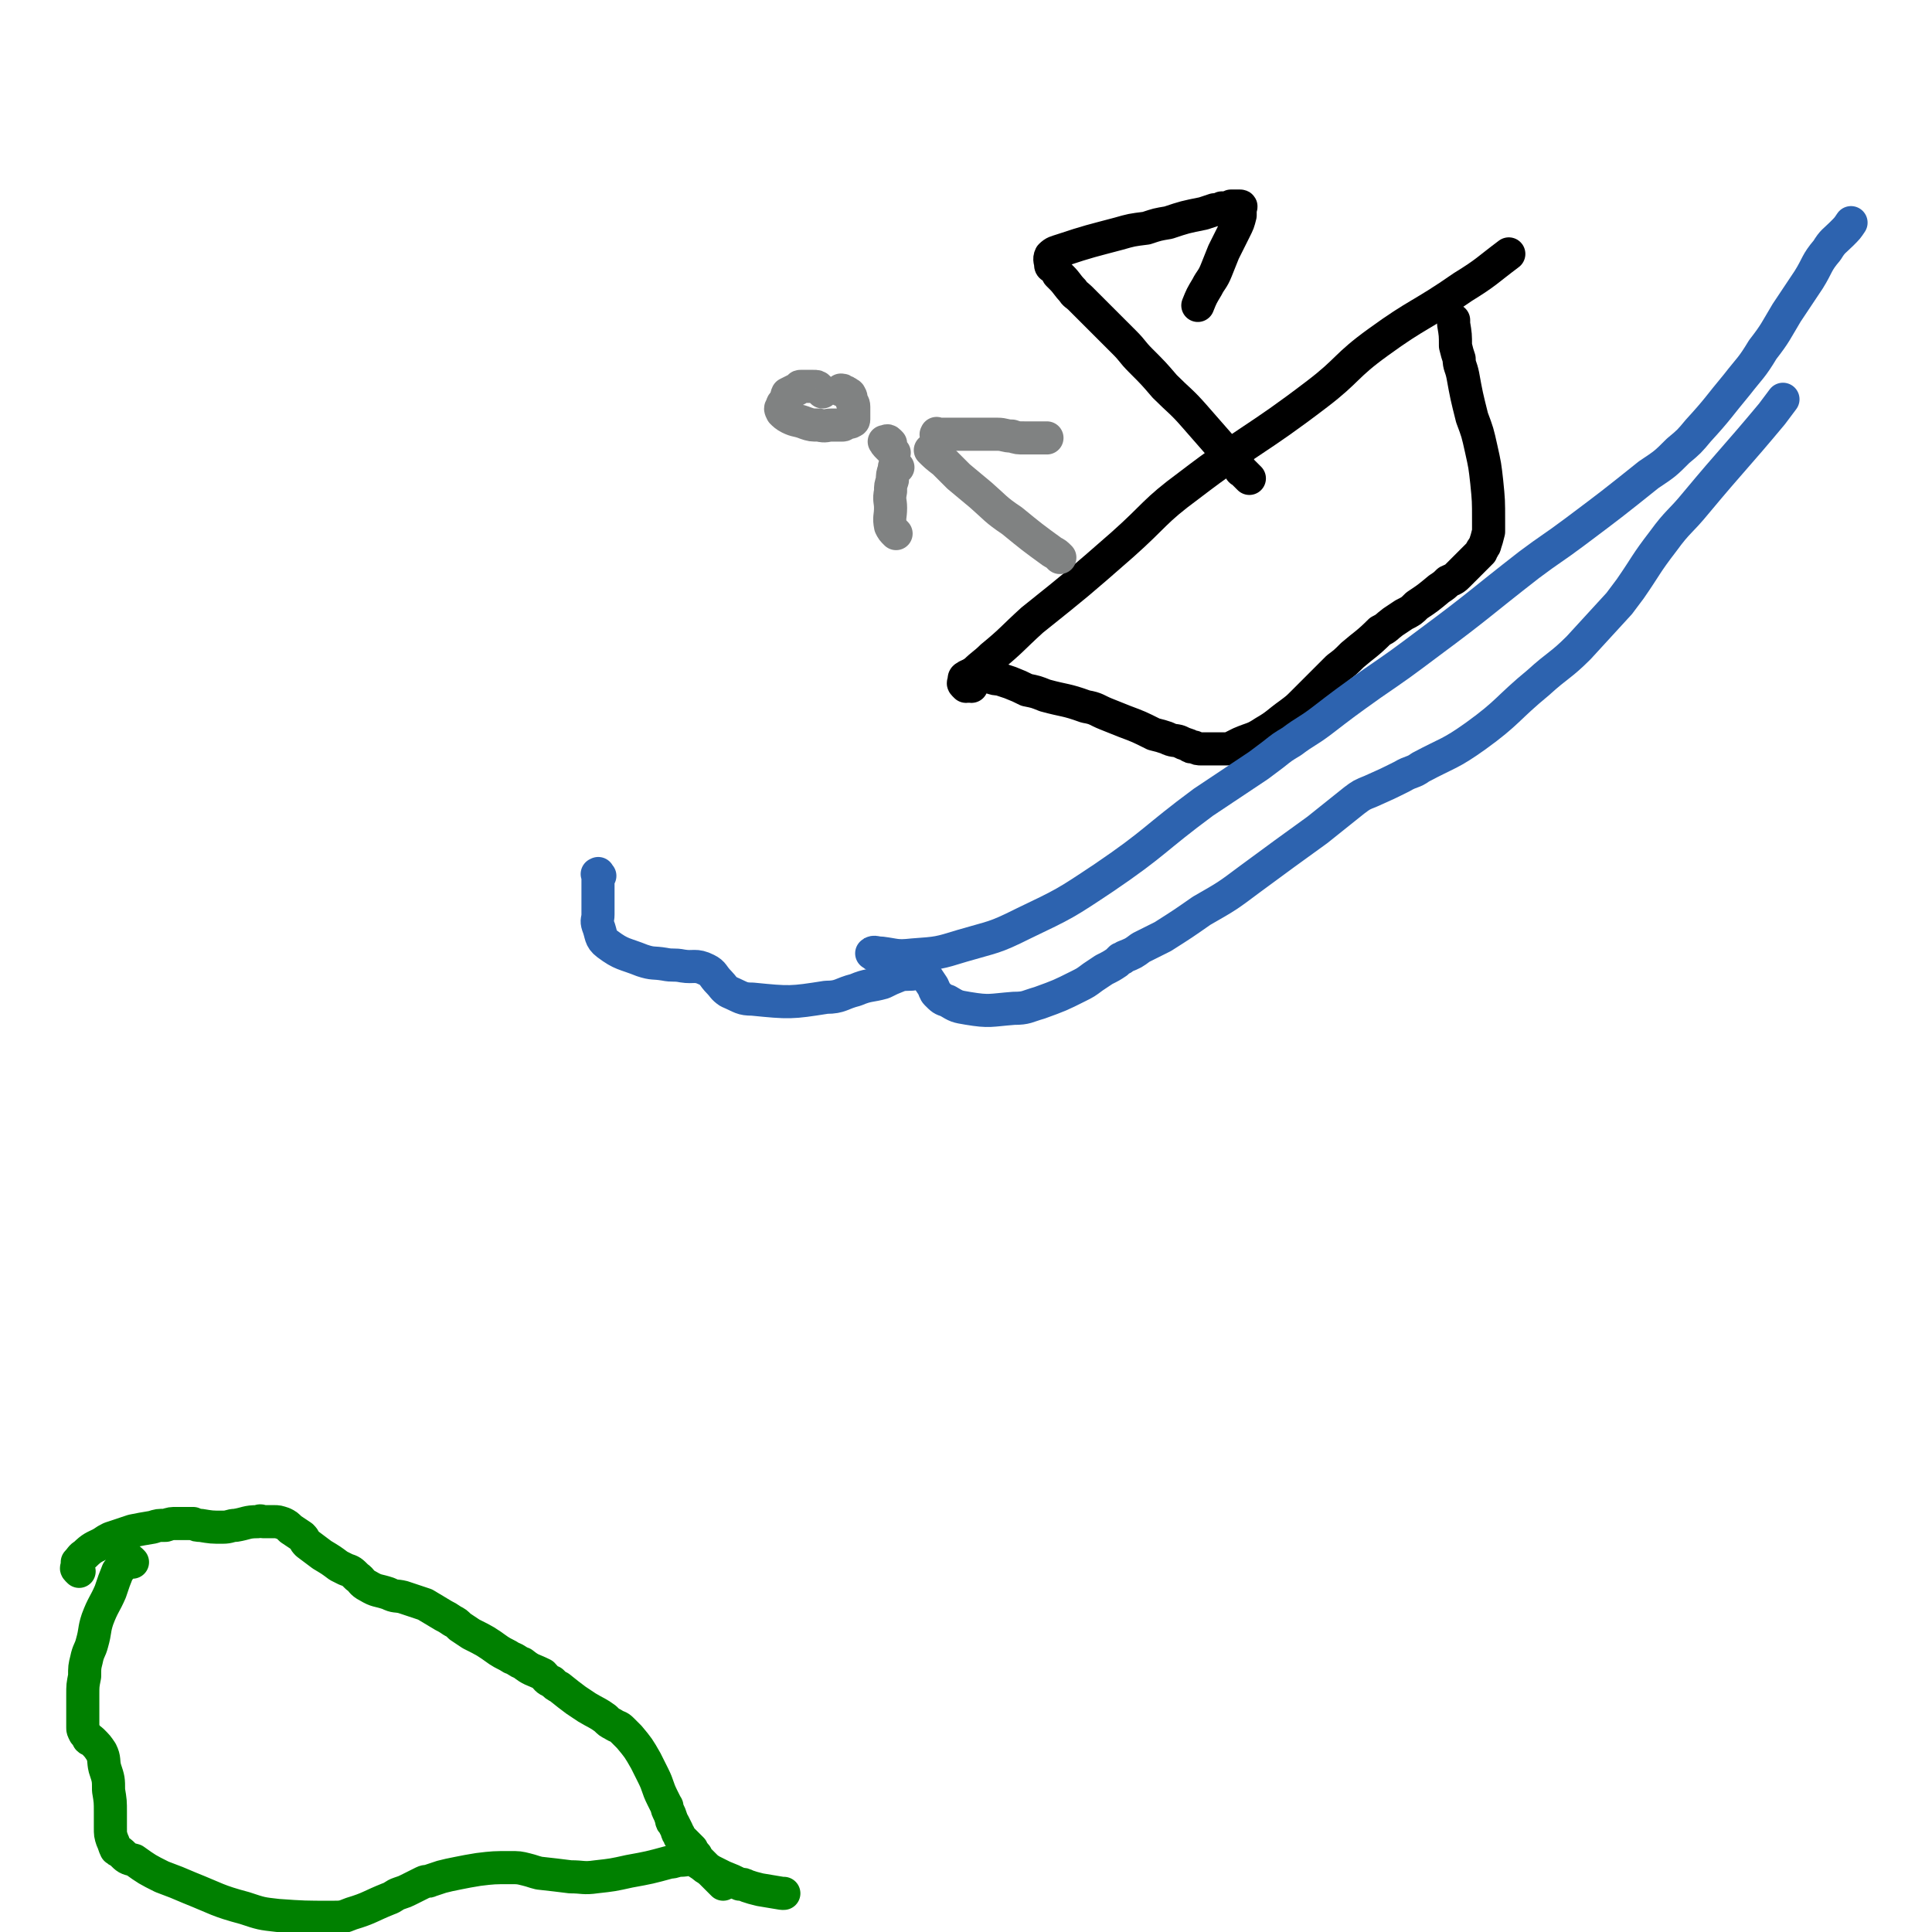
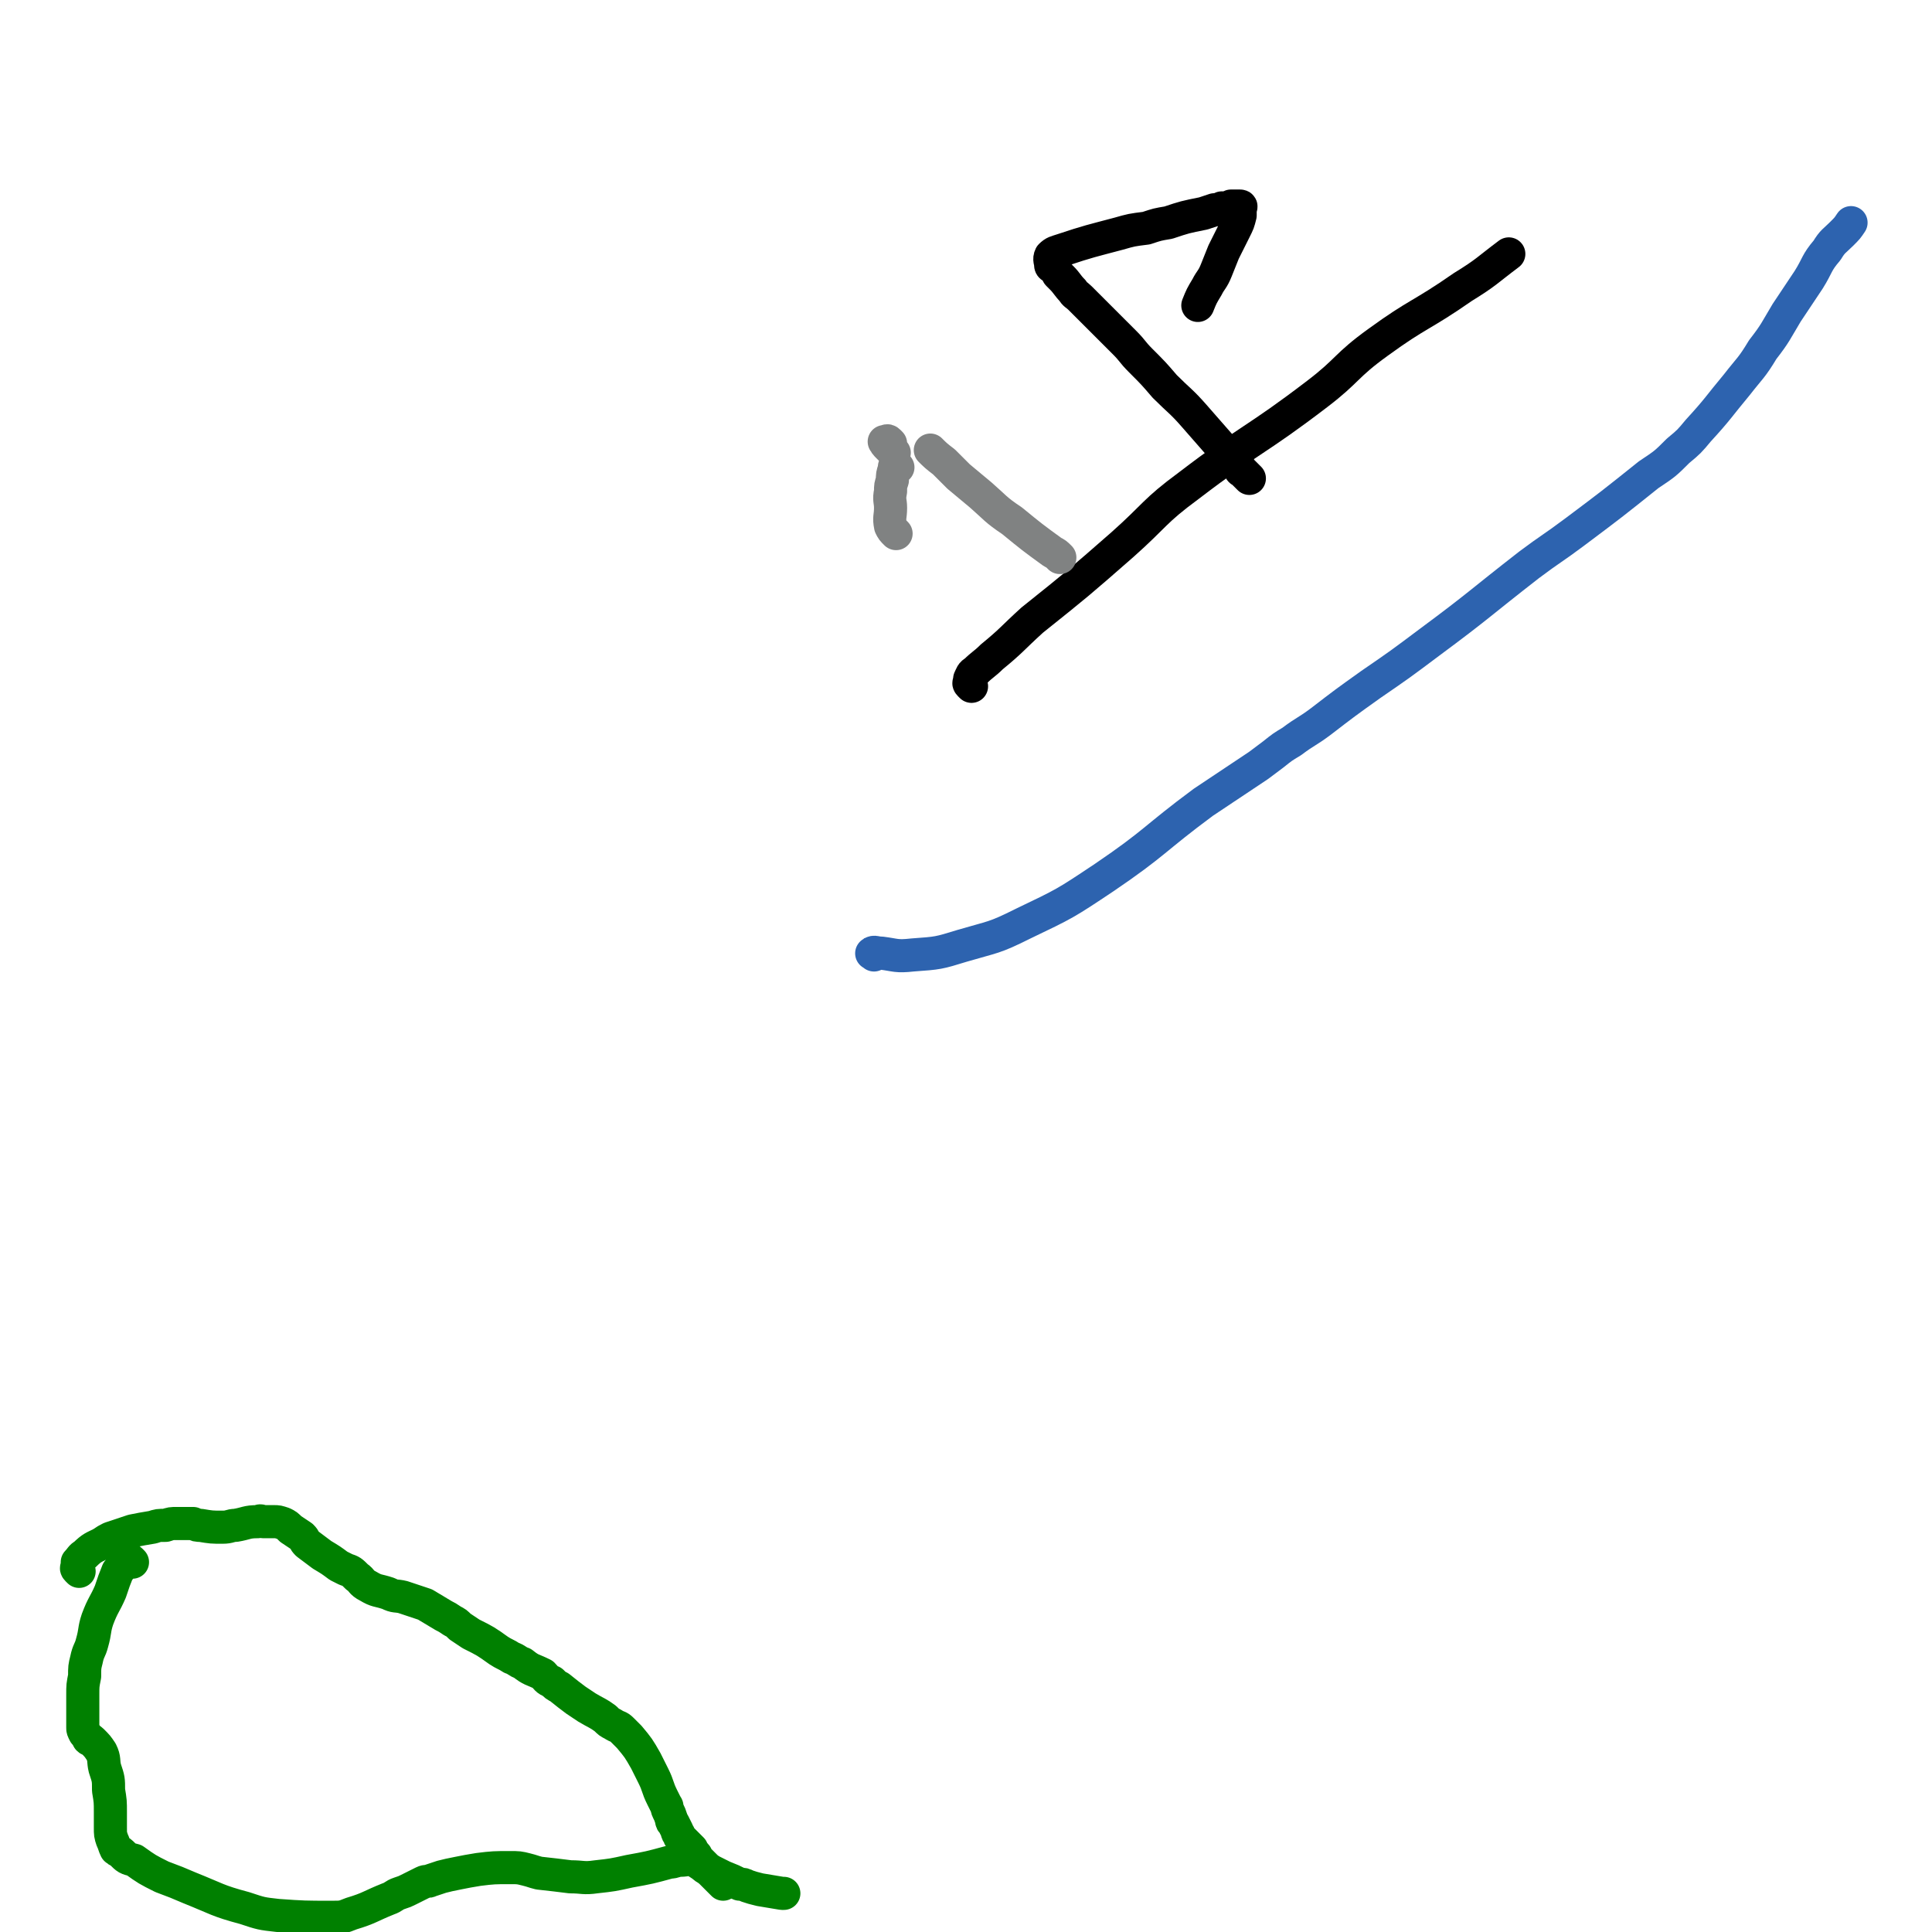
<svg xmlns="http://www.w3.org/2000/svg" viewBox="0 0 1050 1050" version="1.1">
  <g fill="none" stroke="#000000" stroke-width="18" stroke-linecap="round" stroke-linejoin="round">
-     <path d="M525,373c-1,-1 -1,-1 -1,-1 -1,-1 0,-1 0,-1 0,-1 0,-1 0,-1 0,-1 0,-1 0,-1 0,-1 1,-1 1,-1 1,-1 1,-1 3,-1 1,-1 1,0 3,0 1,0 1,0 3,0 2,0 2,1 4,1 3,1 3,1 5,1 3,1 3,1 6,2 5,2 5,2 9,4 5,1 5,1 10,3 11,3 11,2 22,6 6,1 6,2 11,4 5,2 5,2 10,4 8,3 8,3 16,7 4,1 4,1 7,2 4,2 4,1 7,2 2,1 2,1 5,2 1,1 1,1 3,1 2,1 2,1 4,1 1,0 1,0 2,0 1,0 1,0 2,0 1,0 1,0 1,0 1,0 1,0 1,0 1,0 1,0 1,0 1,0 1,0 1,0 1,0 1,0 2,0 2,0 2,0 3,0 2,0 2,0 4,-1 2,-1 2,-1 4,-2 7,-3 7,-2 13,-6 7,-4 7,-5 14,-10 4,-3 4,-3 7,-6 3,-3 3,-3 6,-6 6,-6 6,-6 13,-13 4,-3 4,-3 8,-7 7,-6 8,-6 15,-13 4,-2 3,-2 7,-5 3,-2 3,-2 6,-4 4,-2 4,-2 7,-5 6,-4 6,-4 12,-9 3,-2 3,-2 5,-4 2,-1 3,-1 5,-3 1,-1 1,-1 3,-3 2,-2 2,-2 4,-4 1,-1 1,-1 2,-2 0,0 0,0 1,-1 1,-1 1,-1 2,-2 0,0 0,0 1,-1 0,-1 0,-1 1,-2 0,-1 1,-1 1,-2 1,-3 1,-3 2,-7 0,-3 0,-3 0,-6 0,-11 0,-11 -1,-21 -1,-9 -1,-9 -3,-18 -2,-9 -2,-9 -5,-17 -3,-12 -3,-12 -5,-23 -1,-5 -2,-5 -2,-9 -1,-3 -1,-3 -2,-7 0,-6 0,-6 -1,-12 0,-1 0,-1 0,-2 " />
    <path d="M528,373c-1,-1 -1,-1 -1,-1 -1,-1 0,-1 0,-1 0,-1 0,-1 0,-1 0,-1 0,-1 0,-1 1,-2 1,-3 3,-4 4,-4 5,-4 9,-8 11,-9 11,-10 22,-20 25,-20 25,-20 49,-41 18,-16 17,-18 36,-32 34,-26 36,-24 70,-50 17,-13 15,-15 33,-28 22,-16 23,-14 46,-30 13,-8 13,-9 25,-18 " />
    <path d="M679,260c-1,-1 -1,-1 -1,-1 -1,-1 -1,-1 -2,-2 0,0 0,0 -1,-1 0,0 -1,0 -1,-1 -1,-1 0,-1 -1,-2 -2,-2 -2,-2 -4,-4 -3,-4 -3,-4 -6,-7 -7,-8 -7,-8 -14,-16 -7,-8 -8,-8 -16,-16 -6,-7 -6,-7 -13,-14 -5,-5 -4,-5 -9,-10 -4,-4 -4,-4 -8,-8 -3,-3 -3,-3 -6,-6 -3,-3 -3,-3 -5,-5 -3,-3 -3,-3 -5,-5 -2,-2 -3,-2 -4,-4 -3,-3 -3,-4 -6,-7 -1,-1 -1,-1 -2,-2 -1,-2 -1,-2 -3,-4 0,0 -1,0 -1,-1 0,-2 -1,-3 0,-5 2,-2 3,-2 6,-3 15,-5 16,-5 31,-9 7,-2 7,-2 15,-3 6,-2 6,-2 12,-3 9,-3 9,-3 19,-5 3,-1 3,-1 6,-2 2,0 2,0 4,-1 3,0 3,0 5,-1 1,0 1,0 2,0 0,0 0,0 1,0 0,0 0,0 1,0 0,0 0,0 1,0 0,0 0,0 0,0 1,0 0,1 0,1 0,2 0,3 0,4 -1,4 -1,4 -3,8 -3,6 -3,6 -6,12 -2,5 -2,5 -4,10 -2,5 -3,5 -5,9 -3,5 -3,5 -5,10 " />
  </g>
  <g fill="none" stroke="#808282" stroke-width="18" stroke-linecap="round" stroke-linejoin="round">
-     <path d="M447,213c-1,-1 -1,-1 -1,-1 -1,-1 -1,-1 -1,-1 -1,-1 -1,-1 -3,-1 -1,0 -1,0 -2,0 0,0 0,0 0,0 -1,0 -1,0 -3,0 -1,0 -1,0 -2,0 -1,0 0,1 -1,1 -1,1 -2,1 -2,1 -2,1 -2,1 -4,2 -1,2 0,2 -1,4 -1,1 -2,1 -2,3 -1,1 -1,1 0,3 1,1 2,2 4,3 4,2 4,1 9,3 3,1 3,1 7,1 4,1 4,0 7,0 3,0 3,0 6,0 1,0 1,-1 2,-1 2,-1 2,0 3,-1 1,0 1,-1 1,-1 0,-1 0,-1 0,-1 0,-1 0,-1 0,-2 0,-2 0,-2 0,-4 0,-2 -1,-2 -1,-3 -1,-2 0,-2 -1,-3 0,-1 -1,-1 -1,-1 -1,-1 -1,-1 -2,-1 -1,-1 -1,-1 -2,-1 " />
    <path d="M484,241c-1,-1 -1,-1 -1,-1 -1,-1 -1,0 -2,0 0,0 -1,0 0,0 0,1 0,1 2,3 1,1 1,1 2,2 1,1 1,1 1,1 " />
    <path d="M488,254c-1,-1 -1,-2 -1,-1 -1,0 -1,1 -1,2 -1,3 -1,3 -1,6 -1,3 -1,3 -1,6 -1,5 0,5 0,9 0,5 -1,5 0,10 1,2 1,2 3,4 " />
-     <path d="M510,237c-1,-1 -2,-1 -1,-1 0,-1 0,0 1,0 2,0 2,0 4,0 5,0 5,0 10,0 4,0 4,0 9,0 4,0 4,0 9,0 4,0 4,1 8,1 3,1 3,1 7,1 6,0 6,0 12,0 " />
    <path d="M507,246c-1,-1 -2,-2 -1,-1 2,2 3,3 7,6 4,4 4,4 8,8 6,5 6,5 12,10 8,7 8,8 17,14 11,9 11,9 22,17 2,1 2,1 4,3 " />
  </g>
  <g fill="none" stroke="#2D63AF" stroke-width="18" stroke-linecap="round" stroke-linejoin="round">
-     <path d="M326,476c-1,-1 -1,-2 -1,-1 -1,0 0,0 0,1 0,2 0,2 0,3 0,3 0,3 0,5 0,6 0,6 0,13 0,3 -1,3 0,6 2,5 1,7 5,10 8,6 9,5 19,9 6,2 6,1 12,2 5,1 5,0 10,1 6,1 7,-1 13,2 4,2 3,3 7,7 2,2 2,3 5,5 7,3 7,4 13,4 20,2 21,2 40,-1 8,0 8,-2 16,-4 7,-3 8,-2 15,-4 4,-2 4,-2 9,-4 4,-1 5,0 9,-1 1,0 2,0 3,0 1,0 1,0 2,1 2,3 2,3 4,6 1,2 1,3 2,4 3,3 3,3 6,4 5,3 5,3 11,4 12,2 12,1 25,0 7,0 7,-1 14,-3 11,-4 11,-4 21,-9 4,-2 4,-2 8,-5 3,-2 3,-2 6,-4 4,-2 4,-2 7,-4 1,-1 1,-1 2,-2 1,0 1,0 2,-1 5,-2 5,-2 9,-5 6,-3 6,-3 12,-6 11,-7 11,-7 21,-14 14,-8 14,-8 26,-17 19,-14 19,-14 37,-27 10,-8 10,-8 20,-16 4,-3 4,-3 9,-5 9,-4 9,-4 17,-8 5,-3 6,-2 10,-5 15,-8 16,-7 30,-17 18,-13 17,-15 34,-29 11,-10 12,-9 22,-19 11,-12 11,-12 22,-24 3,-4 3,-4 6,-8 9,-13 8,-13 18,-26 8,-11 9,-10 18,-21 20,-24 21,-24 41,-48 3,-4 3,-4 6,-8 " />
    <path d="M475,519c-1,-1 -2,-1 -1,-1 1,-1 2,0 5,0 8,1 8,2 17,1 14,-1 14,-1 27,-5 17,-5 17,-4 33,-12 23,-11 23,-11 44,-25 28,-19 27,-21 54,-41 15,-10 15,-10 30,-20 4,-3 4,-3 8,-6 5,-4 5,-4 10,-7 8,-6 8,-5 16,-11 13,-10 13,-10 27,-20 16,-11 16,-11 32,-23 27,-20 27,-21 54,-42 12,-9 13,-9 25,-18 20,-15 20,-15 40,-31 9,-6 9,-6 16,-13 6,-5 6,-5 11,-11 11,-12 11,-13 21,-25 7,-9 8,-9 14,-19 7,-9 7,-10 13,-20 6,-9 6,-9 12,-18 5,-8 4,-9 10,-16 3,-5 4,-5 8,-9 3,-3 3,-3 5,-6 " />
  </g>
  <g fill="none" stroke="#008000" stroke-width="18" stroke-linecap="round" stroke-linejoin="round">
    <path d="M43,854c-1,-1 -1,-1 -1,-1 -1,-1 0,-1 0,-1 0,-1 0,-1 0,-2 0,0 0,0 0,-1 2,-2 2,-3 4,-4 4,-4 5,-4 9,-6 3,-2 3,-2 5,-3 6,-2 6,-2 12,-4 5,-1 5,-1 11,-2 3,-1 3,-1 7,-1 3,-1 3,-1 6,-1 4,0 4,0 9,0 2,1 2,1 4,1 6,1 6,1 12,1 4,0 4,-1 7,-1 6,-1 6,-2 12,-2 2,-1 2,0 3,0 3,0 3,0 6,0 2,0 2,0 5,1 2,1 2,1 4,3 3,2 3,2 6,4 2,2 1,2 3,4 4,3 4,3 8,6 5,3 5,3 9,6 2,1 2,1 4,2 3,1 3,1 6,4 3,2 2,3 6,5 5,3 5,2 11,4 4,2 4,1 8,2 3,1 3,1 6,2 3,1 3,1 6,2 5,3 5,3 10,6 2,1 2,1 5,3 2,1 2,1 4,3 3,2 3,2 6,4 8,4 8,4 15,9 3,2 4,2 7,4 3,1 3,2 6,3 5,4 5,3 11,6 2,2 2,3 5,4 2,2 2,2 4,3 5,4 5,4 9,7 3,2 3,2 6,4 5,3 6,3 10,6 2,2 2,2 4,3 3,2 3,1 5,3 2,2 2,2 4,4 5,6 5,6 9,13 2,4 2,4 4,8 3,6 2,6 5,12 1,2 1,2 2,4 1,1 0,1 1,3 1,2 1,2 2,5 0,1 0,1 1,2 1,2 1,2 2,4 0,1 0,1 1,2 0,1 0,1 1,2 1,1 1,1 2,2 0,0 0,0 1,1 0,0 0,0 1,1 1,1 1,1 2,2 0,0 0,0 0,1 0,0 0,0 1,1 0,0 0,0 1,1 1,1 0,1 1,2 0,0 0,0 1,1 1,1 1,1 2,2 1,1 1,1 2,2 0,0 0,0 1,1 1,1 1,1 2,2 1,1 1,1 2,2 0,0 0,0 1,1 1,1 1,1 1,1 1,1 1,1 1,1 1,1 1,1 1,1 " />
    <path d="M72,849c-1,-1 -1,-1 -1,-1 -1,-1 -1,0 -1,0 -1,0 -1,0 -1,0 -1,0 -1,0 -1,0 -1,0 -1,1 -1,1 -2,3 -1,3 -3,5 -2,5 -2,5 -4,11 -3,7 -4,7 -7,15 -2,6 -1,6 -3,13 -1,4 -2,4 -3,9 -1,4 -1,4 -1,9 -1,5 -1,5 -1,10 0,5 0,5 0,10 0,4 0,4 0,8 0,1 0,1 1,3 1,1 1,1 2,3 1,1 1,0 2,1 3,3 3,3 5,6 2,4 1,5 2,9 2,6 2,6 2,12 1,6 1,6 1,12 0,4 0,4 0,8 0,4 0,4 1,7 1,2 1,3 2,5 1,1 2,1 3,2 3,3 3,3 7,4 7,5 7,5 15,9 8,3 8,3 15,6 15,6 15,7 30,11 9,3 9,3 18,4 14,1 15,1 29,1 6,0 6,0 11,-2 10,-3 10,-4 20,-8 3,-1 3,-2 6,-3 3,-1 3,-1 5,-2 2,-1 2,-1 4,-2 2,-1 2,-1 4,-2 2,-1 2,0 4,-1 3,-1 3,-1 6,-2 4,-1 4,-1 9,-2 5,-1 5,-1 11,-2 8,-1 9,-1 17,-1 5,0 5,0 9,1 4,1 3,1 7,2 9,1 9,1 17,2 7,0 7,1 14,0 9,-1 9,-1 18,-3 11,-2 11,-2 22,-5 3,0 3,-1 6,-1 3,0 4,-1 7,0 2,1 2,1 5,3 1,1 1,1 3,2 4,2 4,2 8,4 5,2 5,2 9,4 2,0 2,0 4,1 3,1 3,1 7,2 6,1 6,1 12,2 1,0 1,0 1,0 " />
  </g>
</svg>